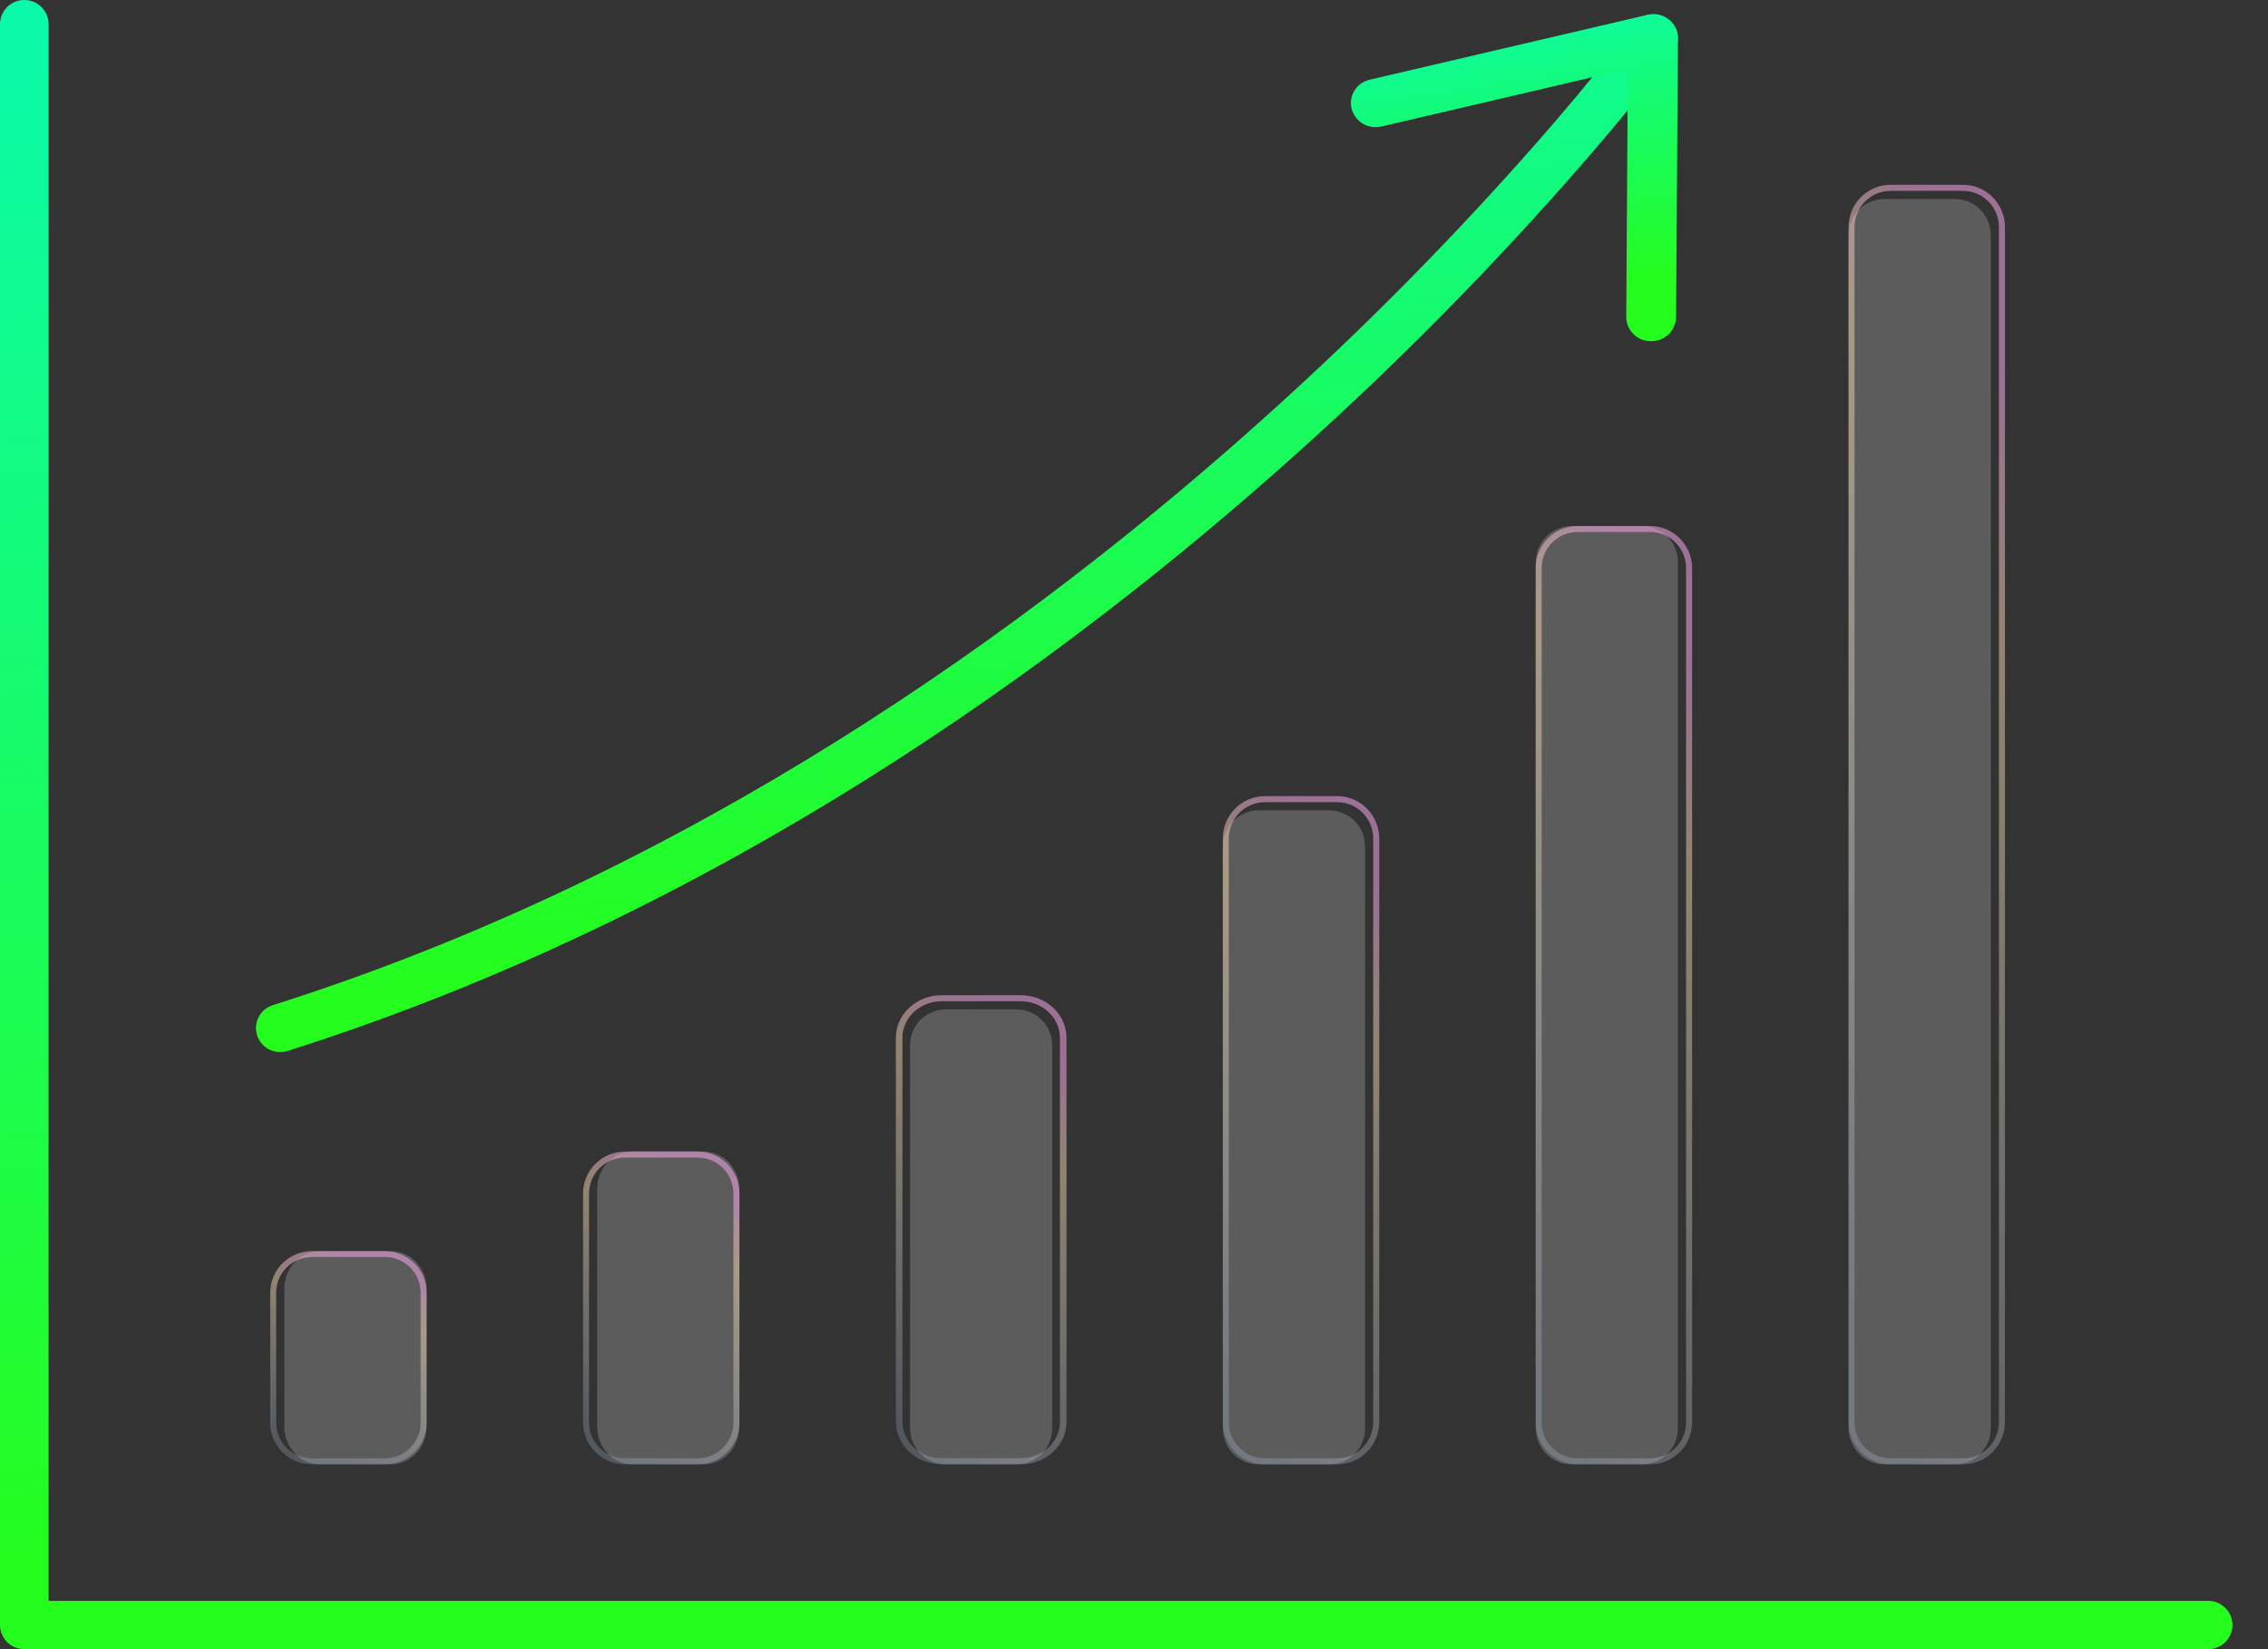
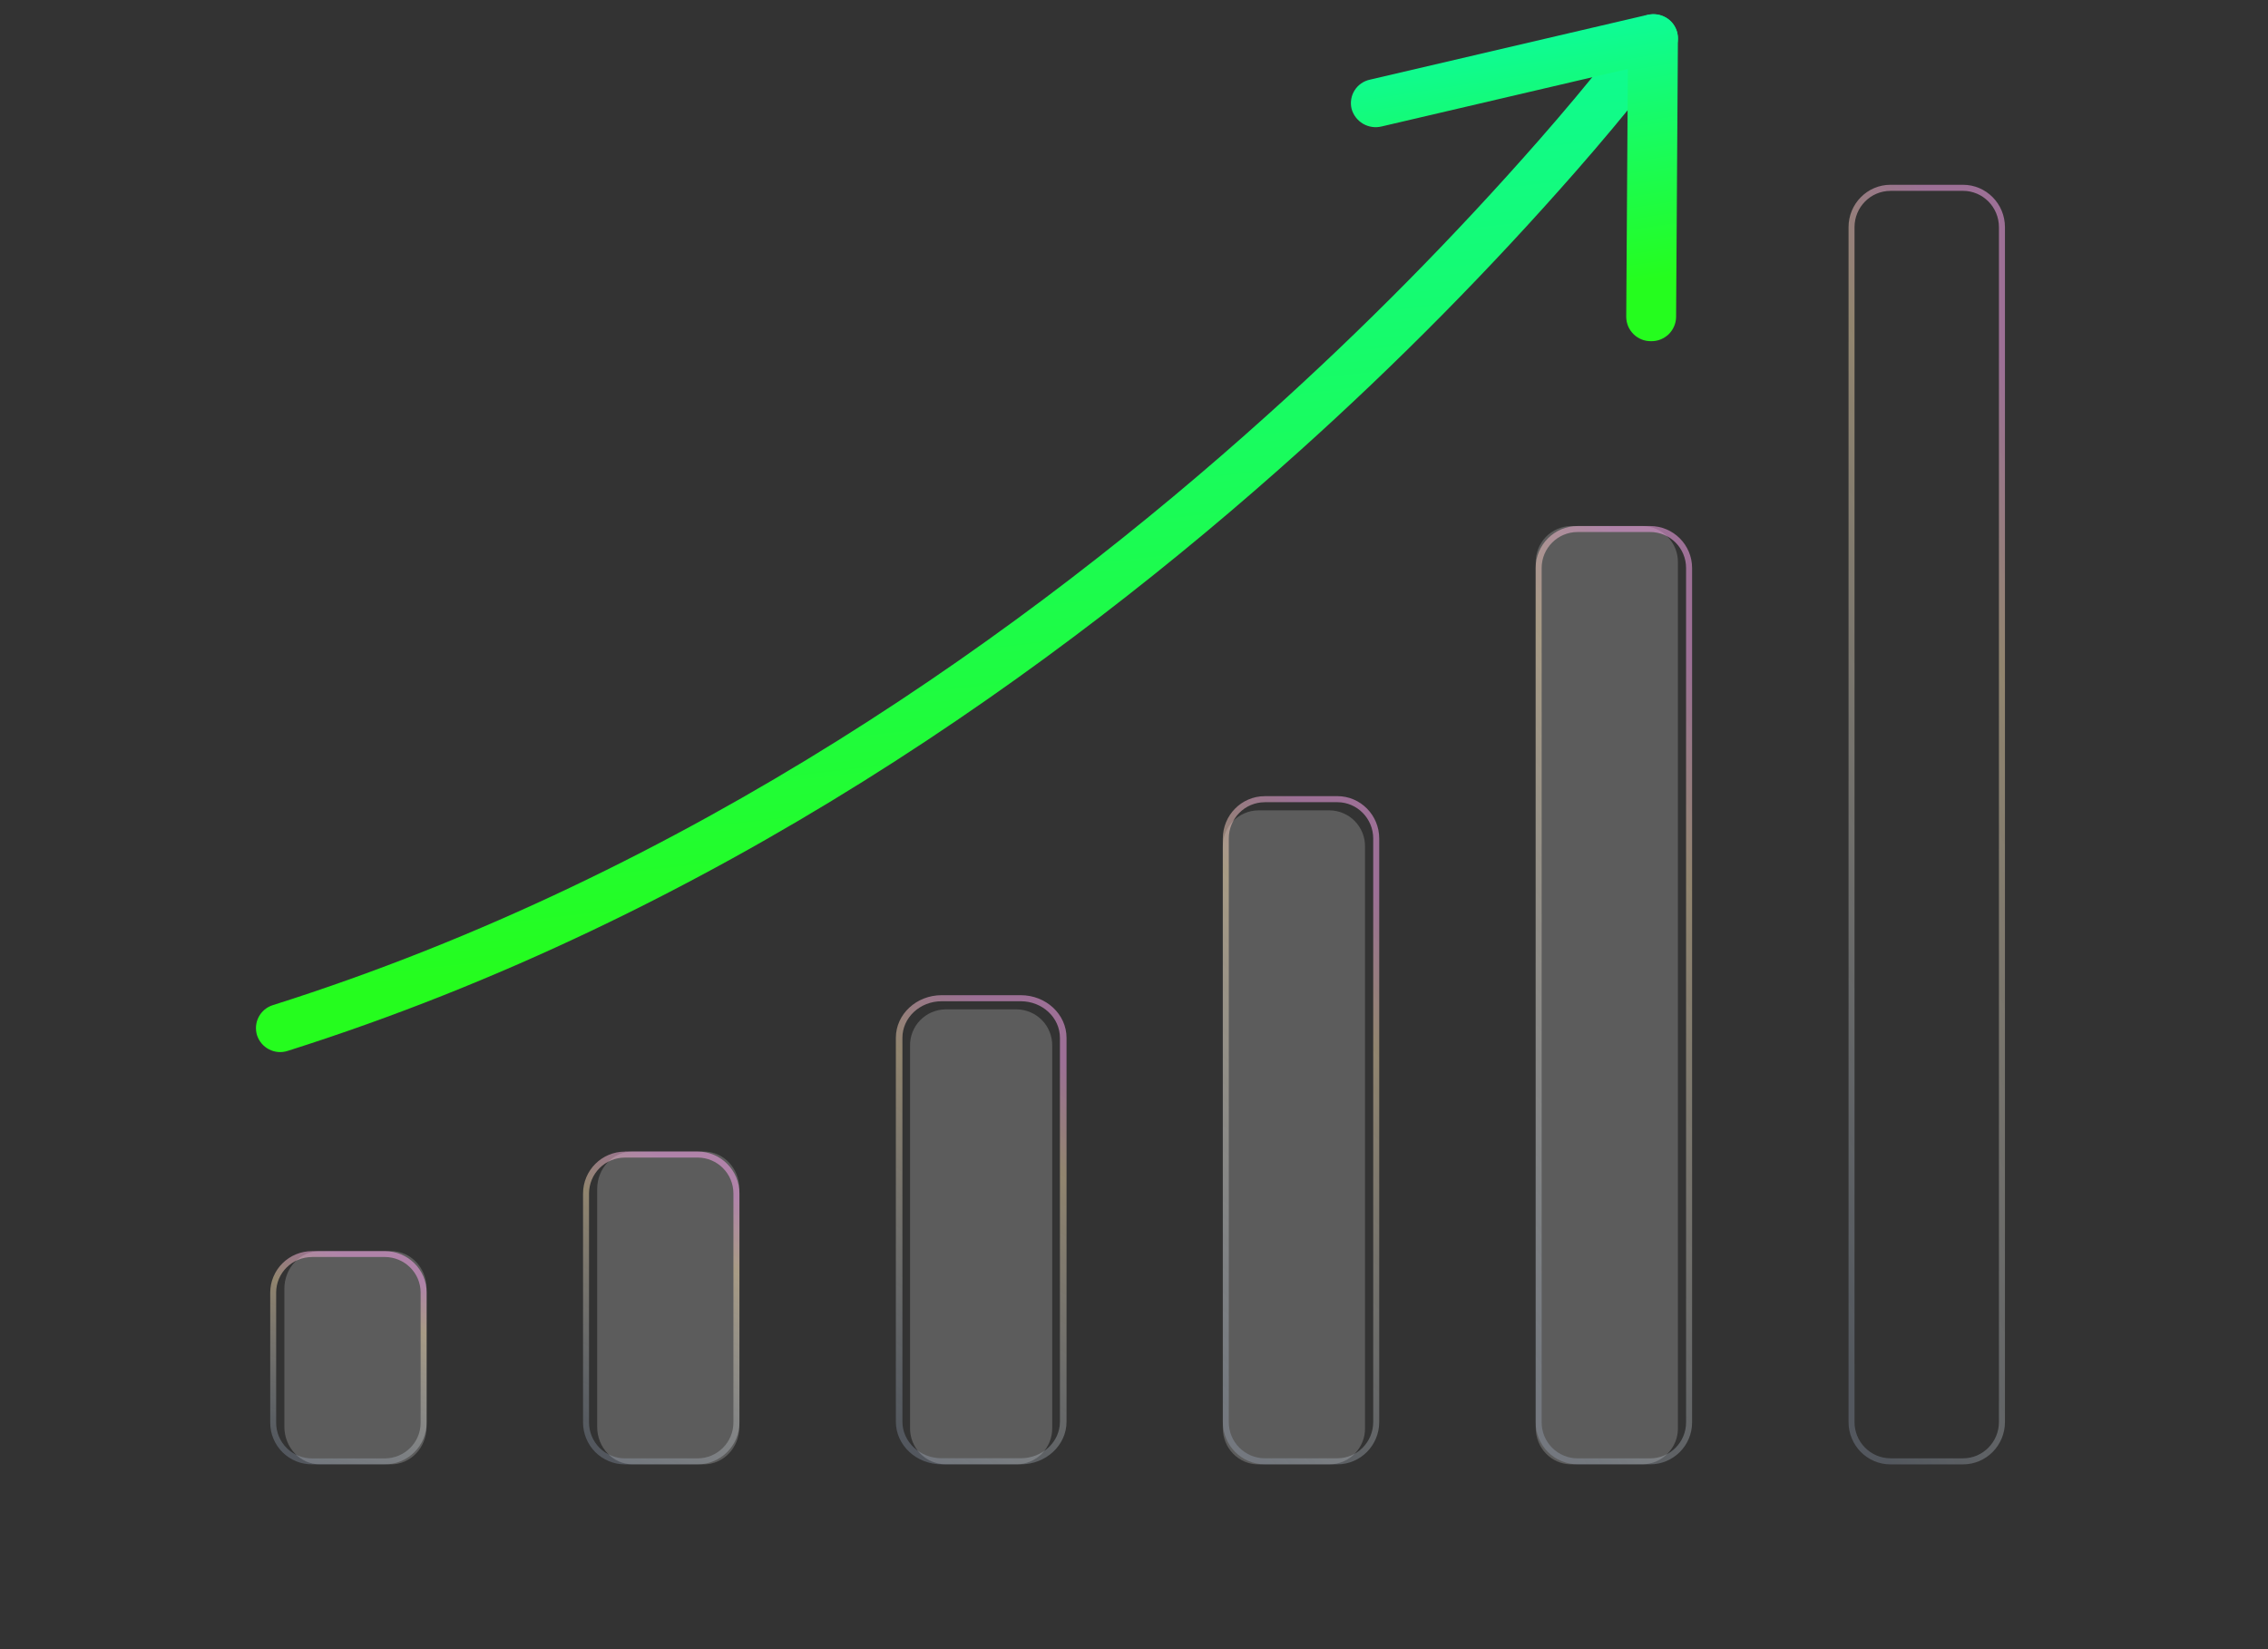
<svg xmlns="http://www.w3.org/2000/svg" width="55" height="40" viewBox="0 0 55 40" fill="none">
  <rect x="0" y="0" width="55" height="40" fill="#333333" stroke="none" />
  <g clip-path="url(#clip0_272_54)">
-     <path fill-rule="evenodd" clip-rule="evenodd" d="M0.59 0C0.915 0 1.178 0.262 1.178 0.586V38.828H53.548C53.874 38.828 54.138 39.09 54.138 39.414C54.138 39.491 54.122 39.568 54.093 39.639C54.063 39.71 54.019 39.775 53.964 39.829C53.91 39.884 53.845 39.927 53.773 39.956C53.702 39.985 53.625 40 53.548 40H0.59C0.513 40 0.436 39.985 0.365 39.956C0.293 39.927 0.228 39.884 0.174 39.829C0.119 39.775 0.075 39.71 0.046 39.639C0.016 39.568 0 39.491 0 39.414L0 0.586C0 0.262 0.264 0 0.59 0Z" fill="url(#paint0_linear_272_54)" />
-     <path d="M9.487 30.345H7.754C7.281 30.345 6.896 30.753 6.896 31.256V34.606C6.896 35.109 7.281 35.517 7.754 35.517H9.487C9.961 35.517 10.345 35.109 10.345 34.605V31.256C10.345 30.753 9.961 30.345 9.487 30.345V30.345Z" fill="white" fill-opacity="0.2" />
+     <path d="M9.487 30.345H7.754C7.281 30.345 6.896 30.753 6.896 31.256V34.606C6.896 35.109 7.281 35.517 7.754 35.517H9.487C9.961 35.517 10.345 35.109 10.345 34.605V31.256C10.345 30.753 9.961 30.345 9.487 30.345V30.345" fill="white" fill-opacity="0.2" />
    <path fill-rule="evenodd" clip-rule="evenodd" d="M7.569 30.345H9.329C9.891 30.345 10.346 30.795 10.346 31.349V34.513C10.345 34.646 10.318 34.777 10.267 34.9C10.215 35.022 10.14 35.133 10.045 35.226C9.951 35.319 9.839 35.393 9.716 35.443C9.593 35.493 9.461 35.518 9.329 35.517H7.569C7.436 35.518 7.304 35.493 7.182 35.443C7.059 35.392 6.947 35.319 6.852 35.225C6.758 35.132 6.683 35.021 6.632 34.899C6.58 34.776 6.553 34.645 6.553 34.512V31.35C6.554 31.218 6.58 31.086 6.632 30.964C6.683 30.842 6.758 30.731 6.853 30.638C6.947 30.545 7.059 30.471 7.182 30.421C7.305 30.371 7.436 30.345 7.569 30.346V30.345ZM7.569 30.488H9.329C9.81 30.488 10.2 30.874 10.2 31.349V34.513C10.2 34.988 9.81 35.373 9.33 35.373H7.568C7.338 35.374 7.118 35.285 6.954 35.123C6.791 34.962 6.698 34.743 6.697 34.513V31.349C6.697 30.874 7.087 30.489 7.568 30.489L7.569 30.488Z" fill="url(#paint1_linear_272_54)" />
    <path d="M17.072 27.93H15.34C14.866 27.93 14.482 28.337 14.482 28.838V34.61C14.482 35.11 14.866 35.517 15.34 35.517H17.072C17.546 35.517 17.93 35.111 17.93 34.61V28.838C17.93 28.337 17.546 27.931 17.072 27.931V27.93Z" fill="white" fill-opacity="0.2" />
    <path fill-rule="evenodd" clip-rule="evenodd" d="M15.156 27.93H16.916C17.476 27.93 17.932 28.386 17.932 28.948V34.5C17.932 35.062 17.477 35.518 16.915 35.518H15.155C15.021 35.518 14.889 35.492 14.766 35.44C14.642 35.389 14.53 35.314 14.436 35.22C14.341 35.125 14.267 35.013 14.216 34.889C14.165 34.766 14.139 34.634 14.139 34.5V28.95C14.139 28.387 14.594 27.932 15.156 27.932V27.93ZM15.156 28.076H16.916C17.396 28.076 17.786 28.466 17.786 28.948V34.5C17.786 34.982 17.396 35.372 16.916 35.372H15.156C14.924 35.372 14.703 35.28 14.539 35.117C14.376 34.953 14.284 34.731 14.284 34.5V28.95C14.284 28.467 14.674 28.077 15.156 28.077V28.076Z" fill="url(#paint2_linear_272_54)" />
    <path d="M24.66 24.482H22.927C22.812 24.483 22.699 24.508 22.594 24.553C22.489 24.598 22.394 24.664 22.314 24.746C22.234 24.828 22.172 24.925 22.13 25.032C22.087 25.138 22.067 25.252 22.069 25.366V34.634C22.067 34.748 22.088 34.862 22.13 34.968C22.172 35.074 22.235 35.171 22.314 35.253C22.394 35.335 22.489 35.401 22.594 35.446C22.699 35.491 22.812 35.515 22.927 35.517H24.659C24.773 35.515 24.886 35.491 24.991 35.446C25.096 35.401 25.191 35.335 25.27 35.253C25.35 35.171 25.413 35.074 25.455 34.968C25.497 34.862 25.518 34.748 25.517 34.634V25.366C25.518 25.252 25.498 25.138 25.455 25.032C25.413 24.925 25.351 24.828 25.271 24.746C25.191 24.664 25.096 24.598 24.991 24.553C24.886 24.508 24.773 24.483 24.659 24.482H24.66Z" fill="white" fill-opacity="0.2" />
    <path fill-rule="evenodd" clip-rule="evenodd" d="M22.834 24.138H24.754C25.367 24.138 25.864 24.601 25.864 25.173V34.483C25.864 35.053 25.367 35.517 24.754 35.517H22.834C22.222 35.517 21.725 35.054 21.725 34.482V25.172C21.725 24.601 22.222 24.138 22.835 24.138H22.834ZM22.834 24.285H24.754C25.279 24.285 25.704 24.683 25.704 25.173V34.483C25.704 34.972 25.279 35.369 24.754 35.369H22.834C22.309 35.369 21.884 34.972 21.884 34.482V25.172C21.884 24.682 22.309 24.285 22.834 24.285V24.285Z" fill="url(#paint3_linear_272_54)" />
    <path d="M32.244 19.655H30.512C30.398 19.656 30.286 19.68 30.181 19.725C30.076 19.77 29.981 19.834 29.901 19.916C29.822 19.998 29.759 20.094 29.717 20.2C29.674 20.306 29.653 20.419 29.654 20.533V34.64C29.654 35.125 30.038 35.518 30.512 35.518H32.244C32.358 35.517 32.471 35.493 32.576 35.448C32.681 35.403 32.776 35.338 32.855 35.257C32.935 35.175 32.998 35.078 33.04 34.973C33.083 34.867 33.104 34.754 33.102 34.64V20.533C33.104 20.419 33.083 20.306 33.04 20.2C32.998 20.094 32.935 19.998 32.855 19.916C32.776 19.834 32.681 19.77 32.576 19.725C32.471 19.68 32.358 19.656 32.244 19.655Z" fill="white" fill-opacity="0.2" />
    <path fill-rule="evenodd" clip-rule="evenodd" d="M30.671 19.31H32.431C32.992 19.31 33.447 19.77 33.447 20.338V34.49C33.447 35.057 32.992 35.517 32.431 35.517H30.671C30.109 35.517 29.654 35.057 29.654 34.49V20.338C29.654 19.771 30.109 19.311 30.671 19.311V19.31ZM30.671 19.457H32.431C32.911 19.457 33.301 19.852 33.301 20.338V34.49C33.301 34.976 32.911 35.37 32.431 35.37H30.671C30.556 35.37 30.442 35.346 30.336 35.302C30.23 35.257 30.134 35.192 30.053 35.111C29.972 35.029 29.908 34.932 29.864 34.826C29.821 34.719 29.799 34.605 29.799 34.49V20.338C29.799 19.852 30.189 19.458 30.671 19.458V19.457Z" fill="url(#paint4_linear_272_54)" />
    <path d="M39.832 12.759H38.099C37.868 12.762 37.648 12.858 37.488 13.023C37.327 13.189 37.239 13.412 37.242 13.643V34.633C37.242 35.122 37.626 35.517 38.099 35.517H39.832C39.947 35.515 40.06 35.491 40.165 35.446C40.27 35.4 40.365 35.335 40.444 35.252C40.524 35.17 40.587 35.073 40.629 34.967C40.671 34.861 40.692 34.747 40.69 34.633V13.643C40.692 13.528 40.671 13.415 40.629 13.309C40.587 13.202 40.524 13.105 40.444 13.023C40.365 12.941 40.27 12.875 40.165 12.83C40.06 12.785 39.947 12.761 39.832 12.759V12.759Z" fill="white" fill-opacity="0.2" />
    <path fill-rule="evenodd" clip-rule="evenodd" d="M38.257 12.759H40.017C40.578 12.759 41.034 13.215 41.034 13.777V34.499C41.034 35.062 40.578 35.517 40.017 35.517H38.257C38.124 35.517 37.991 35.49 37.868 35.439C37.744 35.388 37.632 35.313 37.538 35.219C37.443 35.124 37.368 35.012 37.317 34.888C37.266 34.765 37.24 34.632 37.24 34.499V13.777C37.24 13.215 37.696 12.759 38.257 12.759V12.759ZM38.257 12.904H40.017C40.498 12.904 40.888 13.294 40.888 13.777V34.499C40.888 34.981 40.498 35.372 40.017 35.372H38.257C38.143 35.372 38.029 35.349 37.924 35.305C37.818 35.261 37.722 35.197 37.641 35.116C37.56 35.035 37.496 34.938 37.452 34.833C37.408 34.727 37.386 34.613 37.386 34.499V13.777C37.386 13.295 37.776 12.904 38.257 12.904Z" fill="url(#paint5_linear_272_54)" />
-     <path d="M47.418 4.827H45.685C45.455 4.83 45.235 4.925 45.075 5.09C44.914 5.255 44.825 5.477 44.828 5.707V34.637C44.828 35.123 45.212 35.517 45.685 35.517H47.418C47.532 35.516 47.645 35.492 47.75 35.447C47.855 35.402 47.95 35.337 48.029 35.255C48.109 35.173 48.172 35.077 48.214 34.971C48.257 34.865 48.278 34.751 48.276 34.637V5.707C48.278 5.593 48.257 5.48 48.214 5.374C48.172 5.268 48.109 5.171 48.029 5.089C47.95 5.008 47.855 4.942 47.75 4.897C47.645 4.852 47.532 4.829 47.418 4.827Z" fill="white" fill-opacity="0.2" />
    <path fill-rule="evenodd" clip-rule="evenodd" d="M45.844 4.482H47.604C48.166 4.482 48.621 4.942 48.621 5.51V34.49C48.621 35.058 48.166 35.518 47.604 35.518H45.844C45.283 35.518 44.828 35.058 44.828 34.49V5.51C44.828 4.943 45.283 4.482 45.844 4.482V4.482ZM45.844 4.629H47.604C48.085 4.629 48.475 5.024 48.475 5.51V34.49C48.475 34.976 48.085 35.371 47.605 35.371H45.845C45.73 35.37 45.616 35.347 45.51 35.303C45.404 35.258 45.307 35.193 45.227 35.111C45.145 35.029 45.081 34.932 45.038 34.826C44.995 34.719 44.972 34.605 44.973 34.49V5.51C44.973 5.024 45.363 4.63 45.844 4.63V4.629Z" fill="url(#paint6_linear_272_54)" />
    <path fill-rule="evenodd" clip-rule="evenodd" d="M39.627 0.585C39.719 0.46 39.857 0.376 40.011 0.352C40.164 0.327 40.321 0.364 40.447 0.455C40.51 0.5 40.563 0.556 40.603 0.622C40.644 0.687 40.671 0.76 40.683 0.835C40.695 0.911 40.692 0.989 40.674 1.063C40.656 1.138 40.623 1.208 40.577 1.27L40.102 0.927L40.577 1.27L40.575 1.274L40.567 1.284C40.52 1.349 40.471 1.413 40.422 1.477C40.321 1.61 40.17 1.805 39.972 2.054C39.405 2.766 38.821 3.464 38.221 4.149C36.125 6.541 33.887 8.807 31.521 10.933C25.715 16.158 17.316 22.217 6.973 25.49C6.825 25.538 6.664 25.524 6.526 25.453C6.388 25.383 6.283 25.26 6.234 25.112C6.211 25.039 6.203 24.962 6.209 24.886C6.216 24.809 6.237 24.735 6.273 24.667C6.308 24.599 6.357 24.539 6.415 24.489C6.474 24.44 6.542 24.403 6.615 24.38C16.744 21.175 25 15.23 30.73 10.07C33.062 7.975 35.266 5.743 37.332 3.386C37.92 2.715 38.493 2.031 39.049 1.333C39.243 1.09 39.433 0.844 39.619 0.596L39.625 0.587L39.626 0.585H39.627Z" fill="url(#paint7_linear_272_54)" />
    <path fill-rule="evenodd" clip-rule="evenodd" d="M40.46 0.47C40.606 0.582 40.69 0.753 40.69 0.932L40.646 7.695C40.642 7.853 40.575 8.002 40.462 8.111C40.347 8.219 40.195 8.279 40.038 8.275C39.96 8.276 39.882 8.262 39.81 8.233C39.737 8.204 39.671 8.161 39.615 8.106C39.56 8.052 39.515 7.987 39.484 7.915C39.454 7.843 39.438 7.766 39.437 7.688L39.476 1.672L33.506 3.067C33.352 3.105 33.189 3.081 33.053 3.001C32.916 2.92 32.817 2.79 32.776 2.637C32.758 2.562 32.755 2.483 32.768 2.407C32.78 2.33 32.808 2.257 32.85 2.191C32.891 2.125 32.945 2.069 33.009 2.024C33.073 1.98 33.145 1.948 33.221 1.932L39.943 0.362C40.032 0.341 40.124 0.34 40.214 0.359C40.303 0.377 40.388 0.416 40.461 0.471L40.46 0.47Z" fill="url(#paint8_linear_272_54)" />
  </g>
  <defs>
    <linearGradient id="paint0_linear_272_54" x1="16.416" y1="-34.641" x2="24.506" y2="35.399" gradientUnits="userSpaceOnUse">
      <stop offset="0.266" stop-color="#00F9E0" />
      <stop offset="1" stop-color="#25FD1E" />
    </linearGradient>
    <linearGradient id="paint1_linear_272_54" x1="6.698" y1="29.852" x2="5.023" y2="34.46" gradientUnits="userSpaceOnUse">
      <stop stop-color="#FFA9F2" stop-opacity="0.516" />
      <stop offset="0.225" stop-color="#FFE4B4" stop-opacity="0.463" />
      <stop offset="1" stop-color="#CCE2FF" stop-opacity="0.21" />
    </linearGradient>
    <linearGradient id="paint2_linear_272_54" x1="14.284" y1="27.126" x2="11.018" y2="33.144" gradientUnits="userSpaceOnUse">
      <stop stop-color="#FFA9F2" stop-opacity="0.516" />
      <stop offset="0.225" stop-color="#FFE4B4" stop-opacity="0.463" />
      <stop offset="1" stop-color="#CCE2FF" stop-opacity="0.21" />
    </linearGradient>
    <linearGradient id="paint3_linear_272_54" x1="21.884" y1="22.842" x2="16.19" y2="30.376" gradientUnits="userSpaceOnUse">
      <stop stop-color="#FFA9F2" stop-opacity="0.516" />
      <stop offset="0.225" stop-color="#FFE4B4" stop-opacity="0.463" />
      <stop offset="1" stop-color="#CCE2FF" stop-opacity="0.21" />
    </linearGradient>
    <linearGradient id="paint4_linear_272_54" x1="29.799" y1="17.385" x2="21.422" y2="24.463" gradientUnits="userSpaceOnUse">
      <stop stop-color="#FFA9F2" stop-opacity="0.516" />
      <stop offset="0.225" stop-color="#FFE4B4" stop-opacity="0.463" />
      <stop offset="1" stop-color="#CCE2FF" stop-opacity="0.21" />
    </linearGradient>
    <linearGradient id="paint5_linear_272_54" x1="37.386" y1="9.978" x2="26.814" y2="16.304" gradientUnits="userSpaceOnUse">
      <stop stop-color="#FFA9F2" stop-opacity="0.516" />
      <stop offset="0.225" stop-color="#FFE4B4" stop-opacity="0.463" />
      <stop offset="1" stop-color="#CCE2FF" stop-opacity="0.21" />
    </linearGradient>
    <linearGradient id="paint6_linear_272_54" x1="44.973" y1="0.625" x2="32.921" y2="5.897" gradientUnits="userSpaceOnUse">
      <stop stop-color="#FFA9F2" stop-opacity="0.516" />
      <stop offset="0.225" stop-color="#FFE4B4" stop-opacity="0.463" />
      <stop offset="1" stop-color="#CCE2FF" stop-opacity="0.21" />
    </linearGradient>
    <linearGradient id="paint7_linear_272_54" x1="16.663" y1="-21.455" x2="21.695" y2="22.636" gradientUnits="userSpaceOnUse">
      <stop offset="0.266" stop-color="#00F9E0" />
      <stop offset="1" stop-color="#25FD1E" />
    </linearGradient>
    <linearGradient id="paint8_linear_272_54" x1="35.163" y1="-6.524" x2="37.311" y2="7.213" gradientUnits="userSpaceOnUse">
      <stop offset="0.266" stop-color="#00F9E0" />
      <stop offset="1" stop-color="#25FD1E" />
    </linearGradient>
    <clipPath id="clip0_272_54">
      <rect width="55" height="40" fill="white" />
    </clipPath>
  </defs>
</svg>